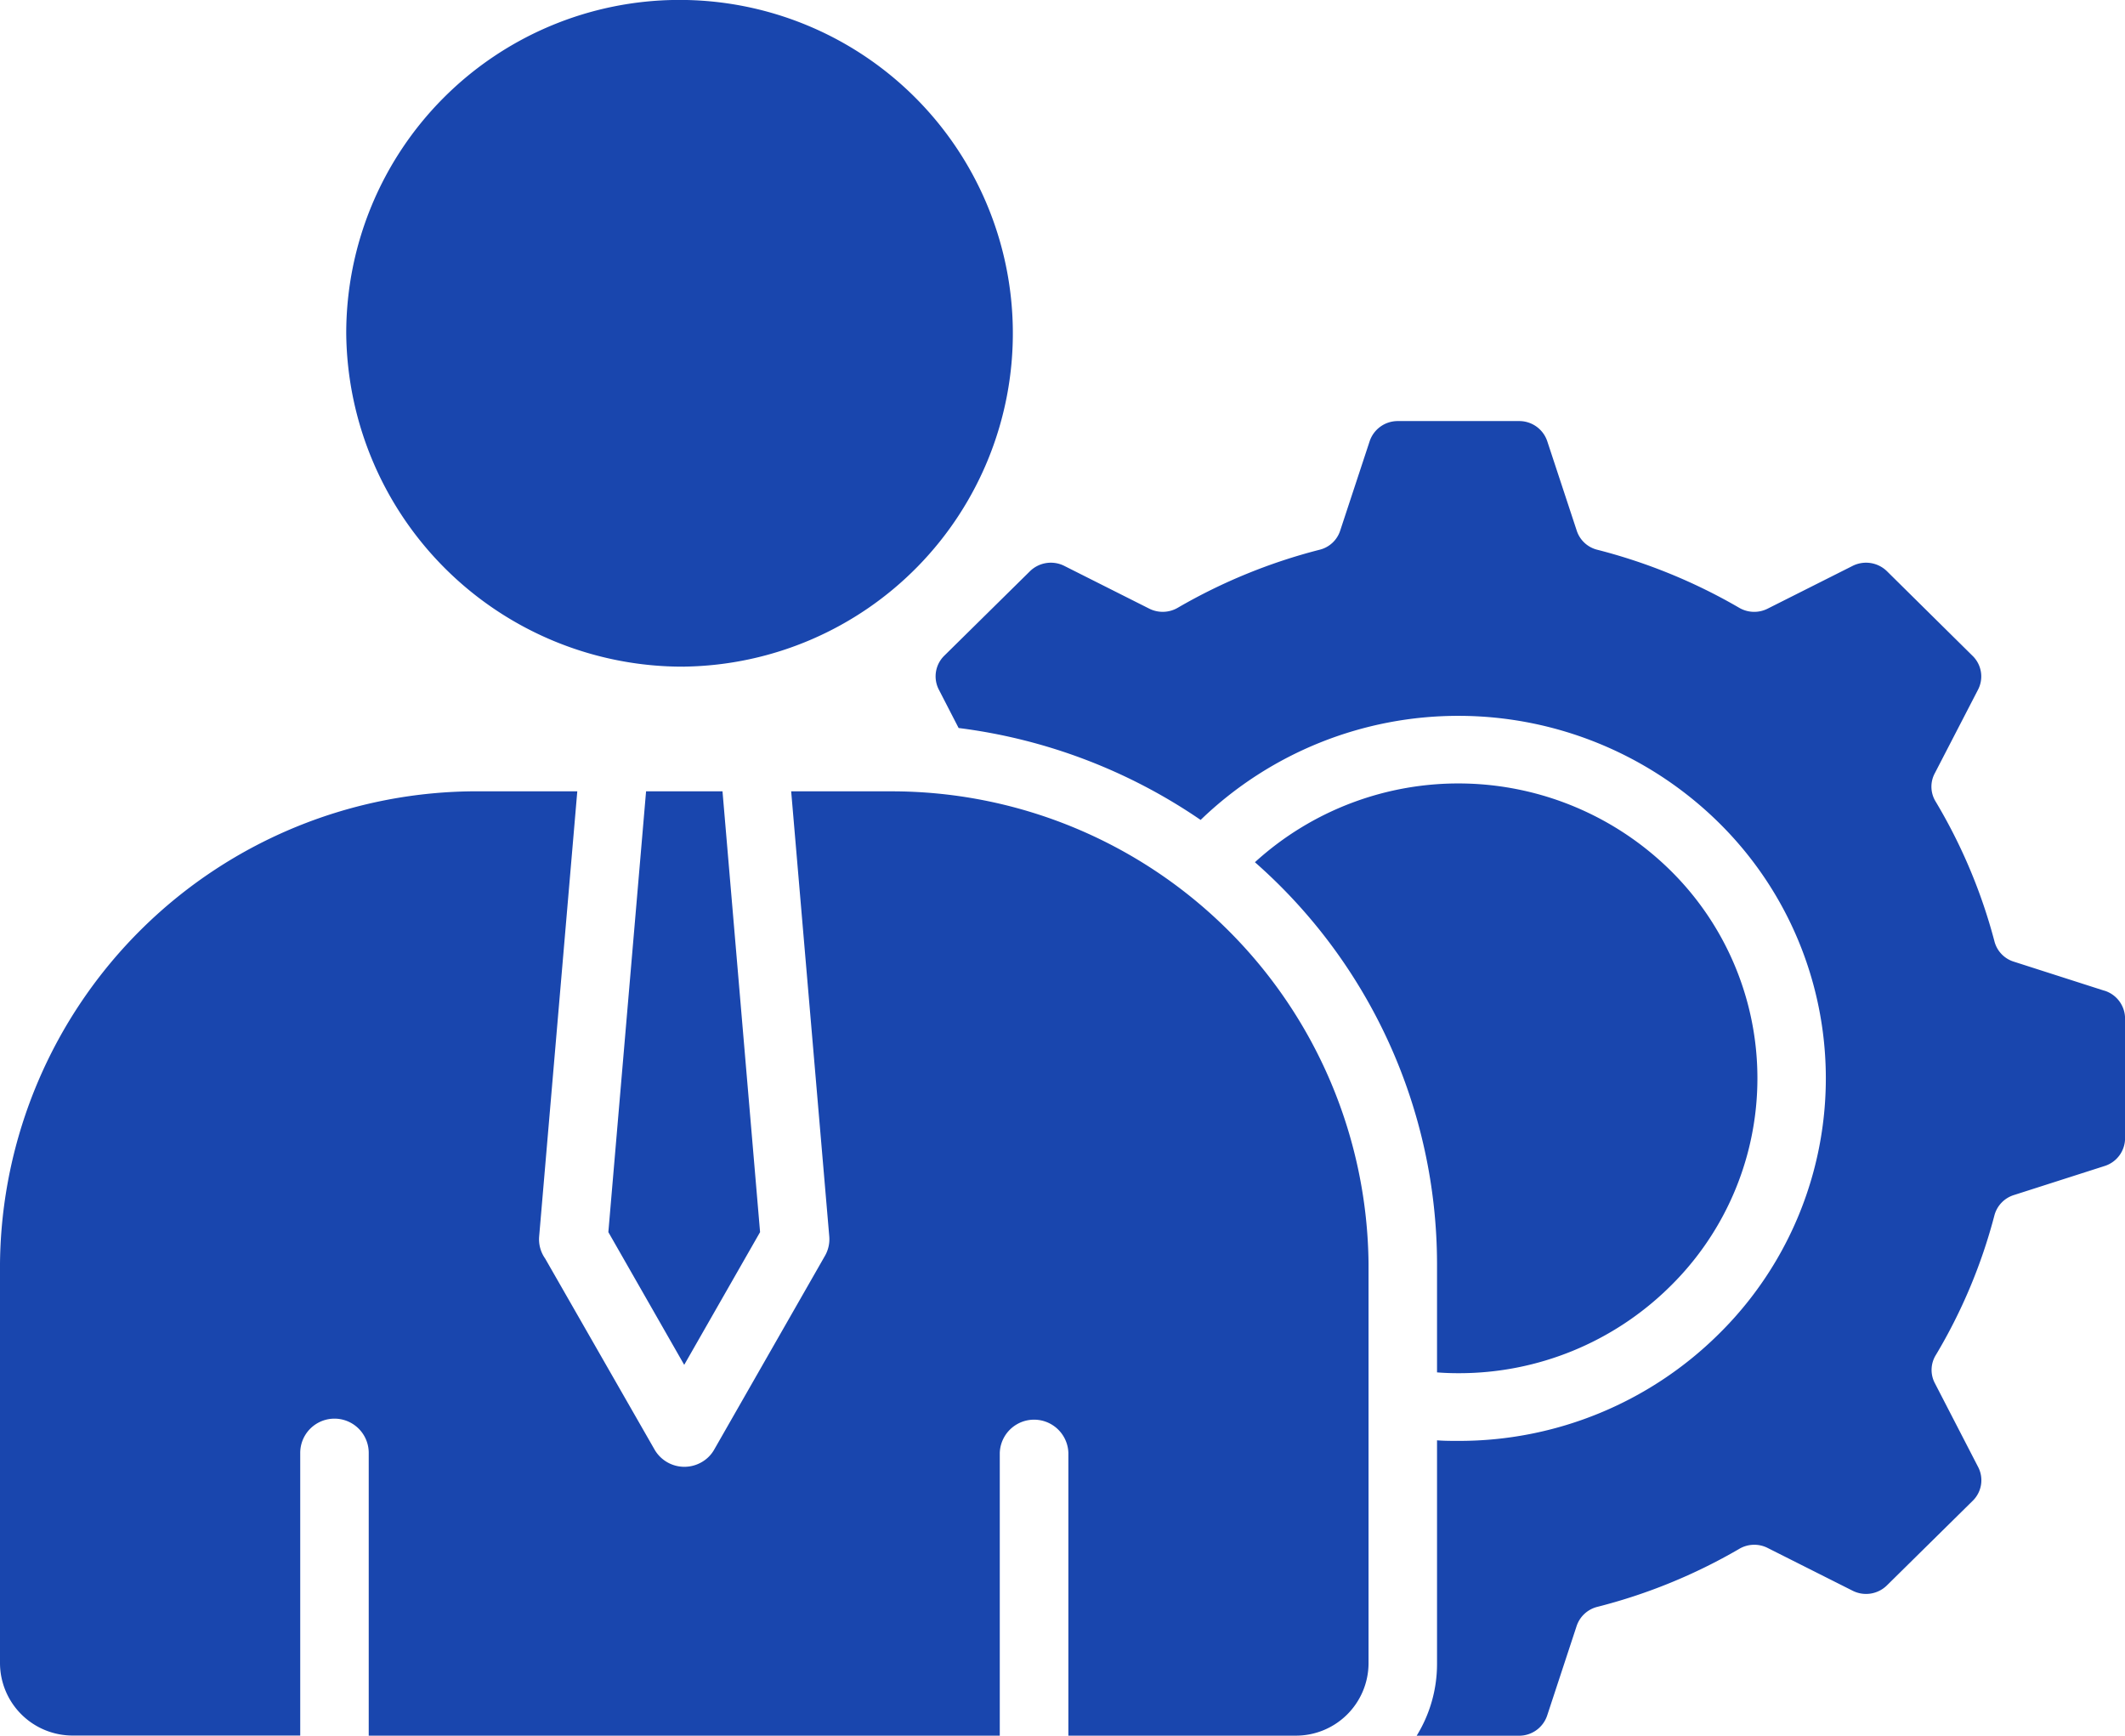
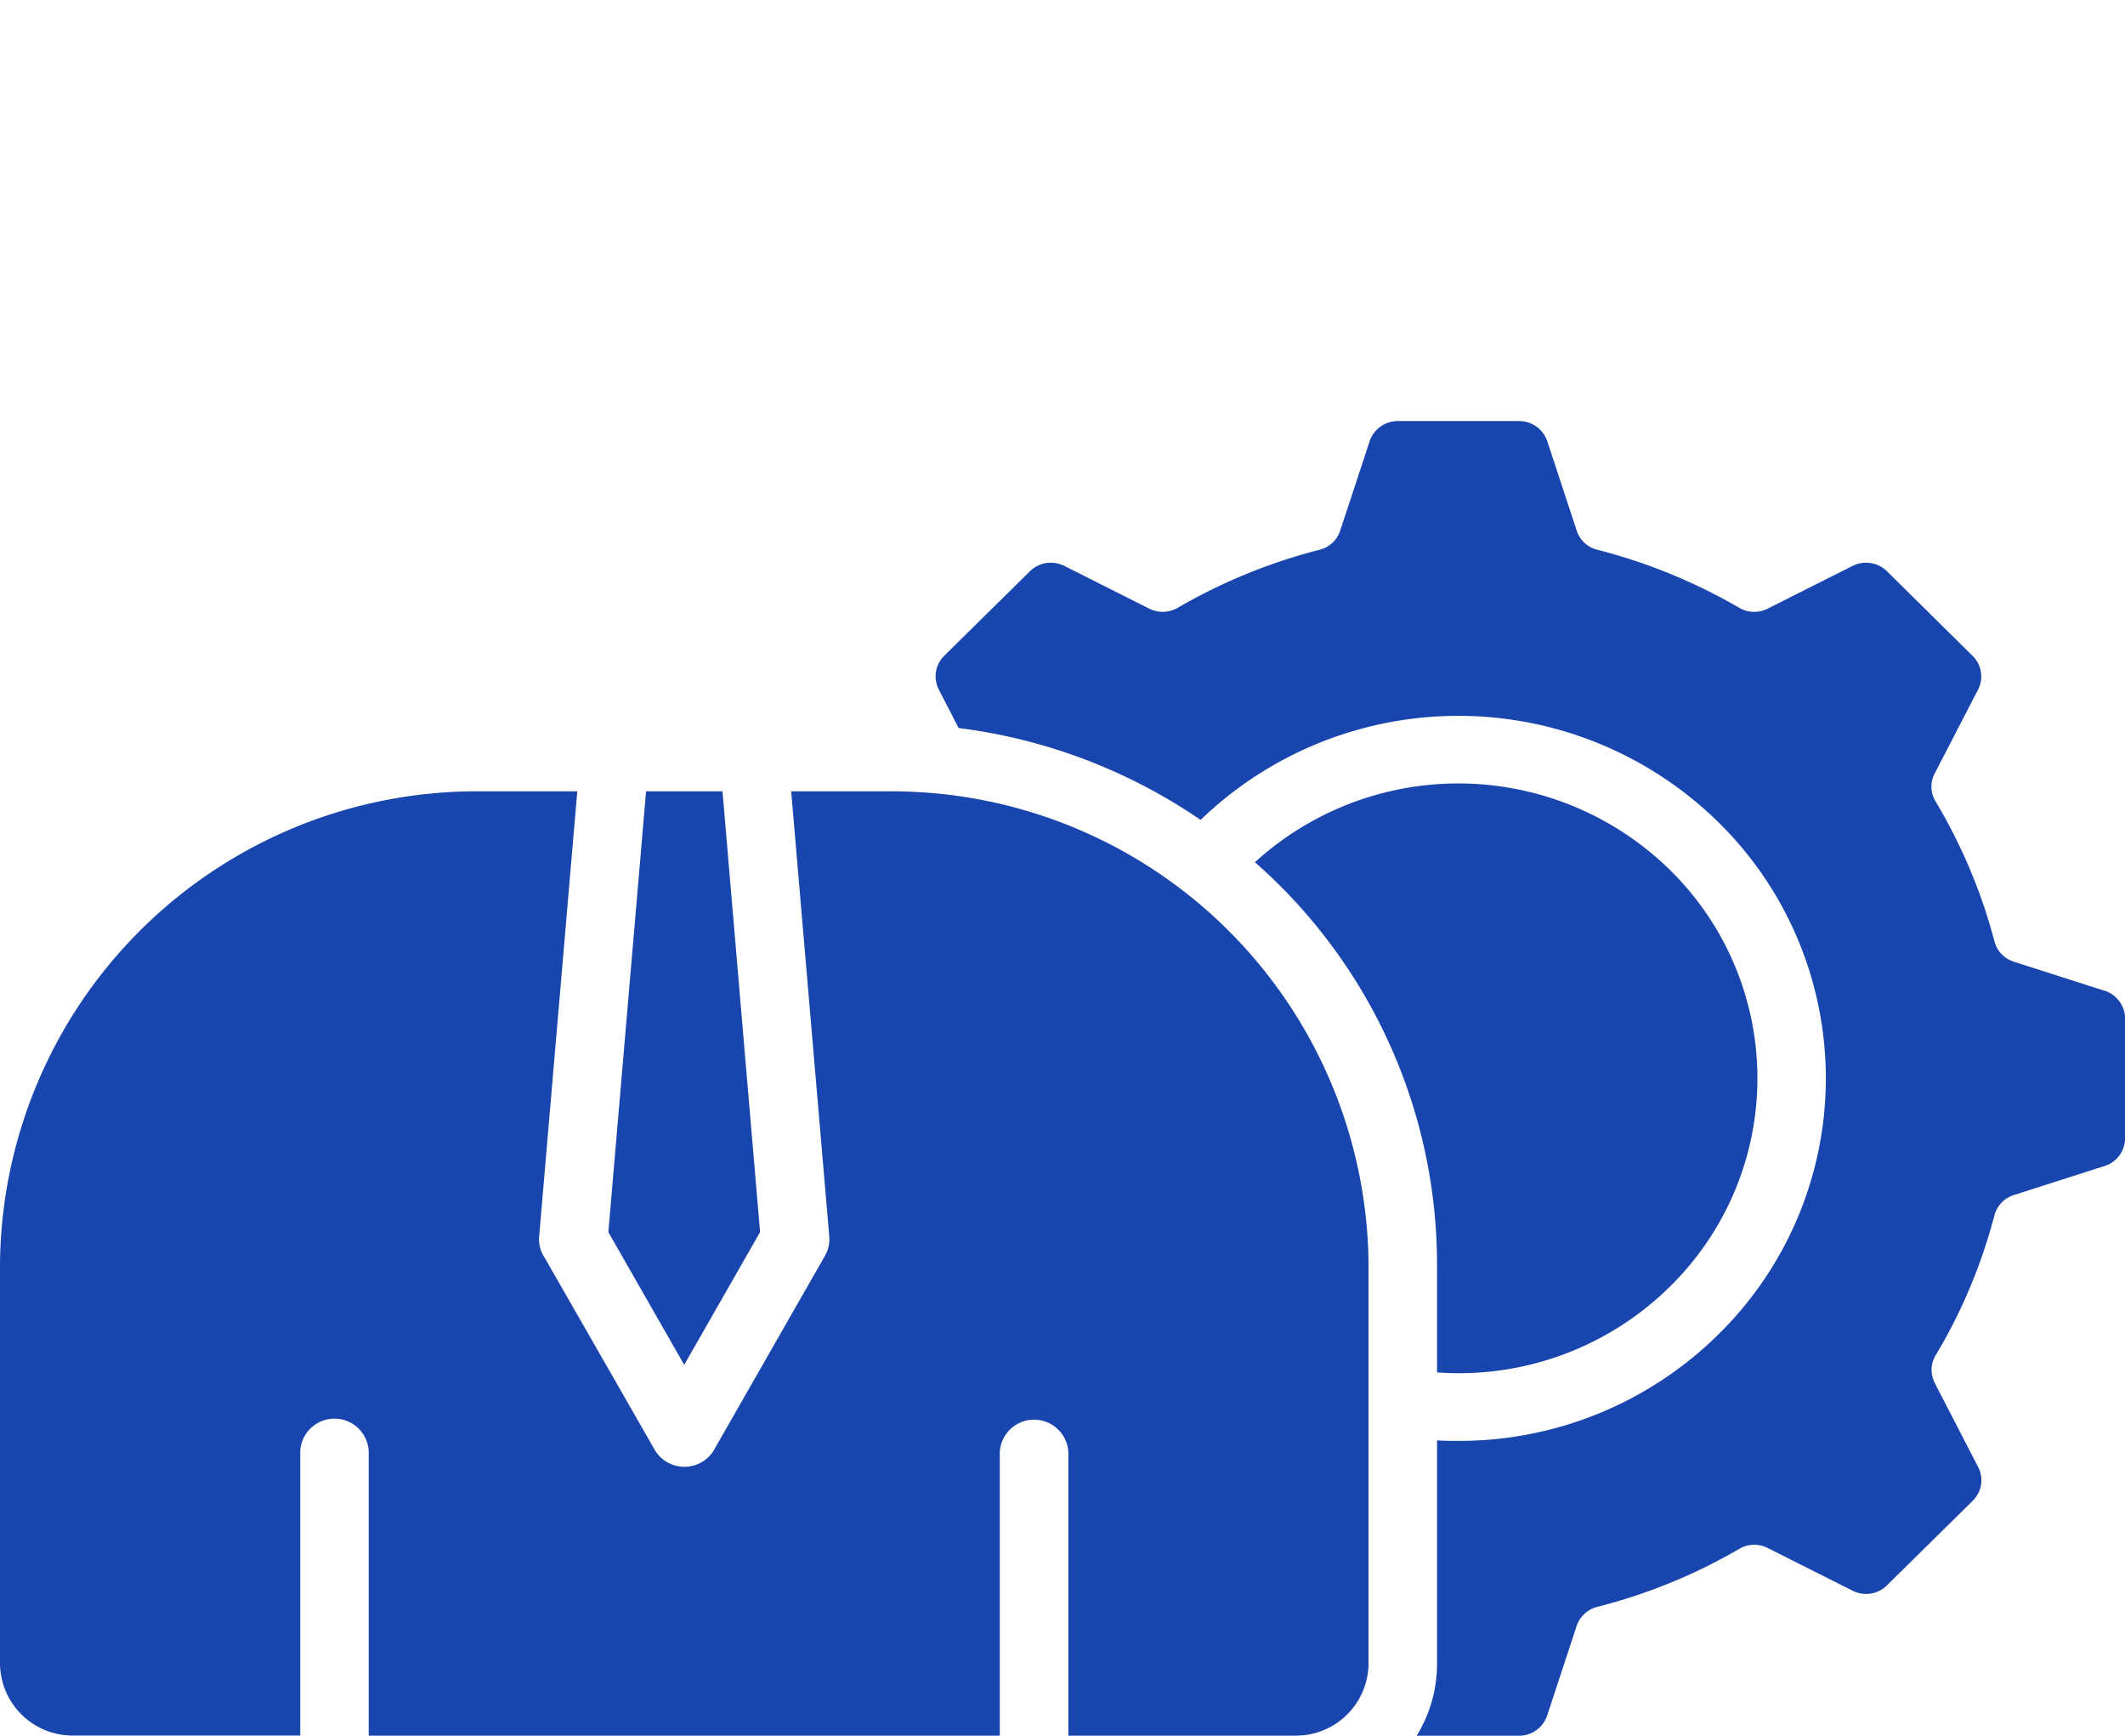
<svg xmlns="http://www.w3.org/2000/svg" width="60" height="49" viewBox="0 0 60 49">
-   <path id="Agile_Team" data-name="Agile Team" d="M40.575,82.713V79.637a15.116,15.116,0,0,0-5.142-11.326,8.529,8.529,0,0,1,11.713.213,8.236,8.236,0,0,1,0,11.772,8.469,8.469,0,0,1-5.969,2.44C40.975,82.736,40.776,82.729,40.575,82.713ZM59.414,71.937l-2.544-.816a.813.813,0,0,1-.558-.584,15.252,15.252,0,0,0-1.655-3.933.8.8,0,0,1-.027-.805l1.216-2.351a.811.811,0,0,0-.156-.969L53.283,60.1a.844.844,0,0,0-.983-.15l-2.385,1.2a.842.842,0,0,1-.817-.027,15.729,15.729,0,0,0-3.989-1.631.817.817,0,0,1-.592-.55l-.827-2.508a.834.834,0,0,0-.807-.577H39.477a.835.835,0,0,0-.807.577l-.827,2.508a.814.814,0,0,1-.594.55,15.748,15.748,0,0,0-3.987,1.631.845.845,0,0,1-.817.027l-2.385-1.2a.844.844,0,0,0-.983.15l-2.412,2.378a.815.815,0,0,0-.152.969l.554,1.075A15.517,15.517,0,0,1,33.9,67.117a10.478,10.478,0,0,1,14.613.059,10.131,10.131,0,0,1,0,14.471,10.408,10.408,0,0,1-7.338,3c-.2,0-.4,0-.6-.016v6.315A3.86,3.86,0,0,1,40,92.97h2.88a.835.835,0,0,0,.807-.577l.827-2.512a.828.828,0,0,1,.592-.55A15.578,15.578,0,0,0,49.1,87.7a.836.836,0,0,1,.817-.027l2.385,1.2a.84.84,0,0,0,.983-.154l2.408-2.374a.811.811,0,0,0,.156-.969l-1.216-2.355a.8.8,0,0,1,.027-.8,15.139,15.139,0,0,0,1.651-3.933.822.822,0,0,1,.558-.583l2.548-.816a.825.825,0,0,0,.585-.8V72.736a.828.828,0,0,0-.586-.8ZM17.177,78.753,19.319,82.5l2.142-3.747L20.4,66.31H18.242ZM25.12,66.31H22.339l1.076,12.57h0a.943.943,0,0,1-.123.544l-3.125,5.466a.944.944,0,0,1-.371.366.972.972,0,0,1-1.312-.36L15.393,79.5a.943.943,0,0,1-.17-.623L16.3,66.309H13.519A13.465,13.465,0,0,0,0,79.637v11.3a2.051,2.051,0,0,0,2.06,2.028H8.477V84.986a.967.967,0,0,1,1.934,0v7.982H28.229V84.986a.969.969,0,0,1,1.937,0v7.982h6.418a2.05,2.05,0,0,0,2.057-2.028v-11.3A13.464,13.464,0,0,0,25.12,66.31Zm-5.8-3.521a9.411,9.411,0,1,0-9.544-9.41A9.5,9.5,0,0,0,19.32,62.79Z" transform="translate(0 -43.97)" fill="#1946ae" fill-rule="evenodd" />
+   <path id="Agile_Team" data-name="Agile Team" d="M40.575,82.713V79.637a15.116,15.116,0,0,0-5.142-11.326,8.529,8.529,0,0,1,11.713.213,8.236,8.236,0,0,1,0,11.772,8.469,8.469,0,0,1-5.969,2.44C40.975,82.736,40.776,82.729,40.575,82.713ZM59.414,71.937l-2.544-.816a.813.813,0,0,1-.558-.584,15.252,15.252,0,0,0-1.655-3.933.8.8,0,0,1-.027-.805l1.216-2.351a.811.811,0,0,0-.156-.969L53.283,60.1a.844.844,0,0,0-.983-.15l-2.385,1.2a.842.842,0,0,1-.817-.027,15.729,15.729,0,0,0-3.989-1.631.817.817,0,0,1-.592-.55l-.827-2.508a.834.834,0,0,0-.807-.577H39.477a.835.835,0,0,0-.807.577l-.827,2.508a.814.814,0,0,1-.594.55,15.748,15.748,0,0,0-3.987,1.631.845.845,0,0,1-.817.027l-2.385-1.2a.844.844,0,0,0-.983.15l-2.412,2.378a.815.815,0,0,0-.152.969l.554,1.075A15.517,15.517,0,0,1,33.9,67.117a10.478,10.478,0,0,1,14.613.059,10.131,10.131,0,0,1,0,14.471,10.408,10.408,0,0,1-7.338,3c-.2,0-.4,0-.6-.016v6.315A3.86,3.86,0,0,1,40,92.97h2.88a.835.835,0,0,0,.807-.577l.827-2.512a.828.828,0,0,1,.592-.55A15.578,15.578,0,0,0,49.1,87.7a.836.836,0,0,1,.817-.027l2.385,1.2a.84.84,0,0,0,.983-.154l2.408-2.374a.811.811,0,0,0,.156-.969l-1.216-2.355a.8.8,0,0,1,.027-.8,15.139,15.139,0,0,0,1.651-3.933.822.822,0,0,1,.558-.583l2.548-.816a.825.825,0,0,0,.585-.8V72.736a.828.828,0,0,0-.586-.8ZM17.177,78.753,19.319,82.5l2.142-3.747L20.4,66.31H18.242ZM25.12,66.31H22.339l1.076,12.57h0a.943.943,0,0,1-.123.544l-3.125,5.466a.944.944,0,0,1-.371.366.972.972,0,0,1-1.312-.36L15.393,79.5a.943.943,0,0,1-.17-.623L16.3,66.309H13.519A13.465,13.465,0,0,0,0,79.637v11.3a2.051,2.051,0,0,0,2.06,2.028H8.477V84.986a.967.967,0,0,1,1.934,0v7.982H28.229V84.986a.969.969,0,0,1,1.937,0v7.982h6.418a2.05,2.05,0,0,0,2.057-2.028v-11.3A13.464,13.464,0,0,0,25.12,66.31Zm-5.8-3.521A9.5,9.5,0,0,0,19.32,62.79Z" transform="translate(0 -43.97)" fill="#1946ae" fill-rule="evenodd" />
</svg>